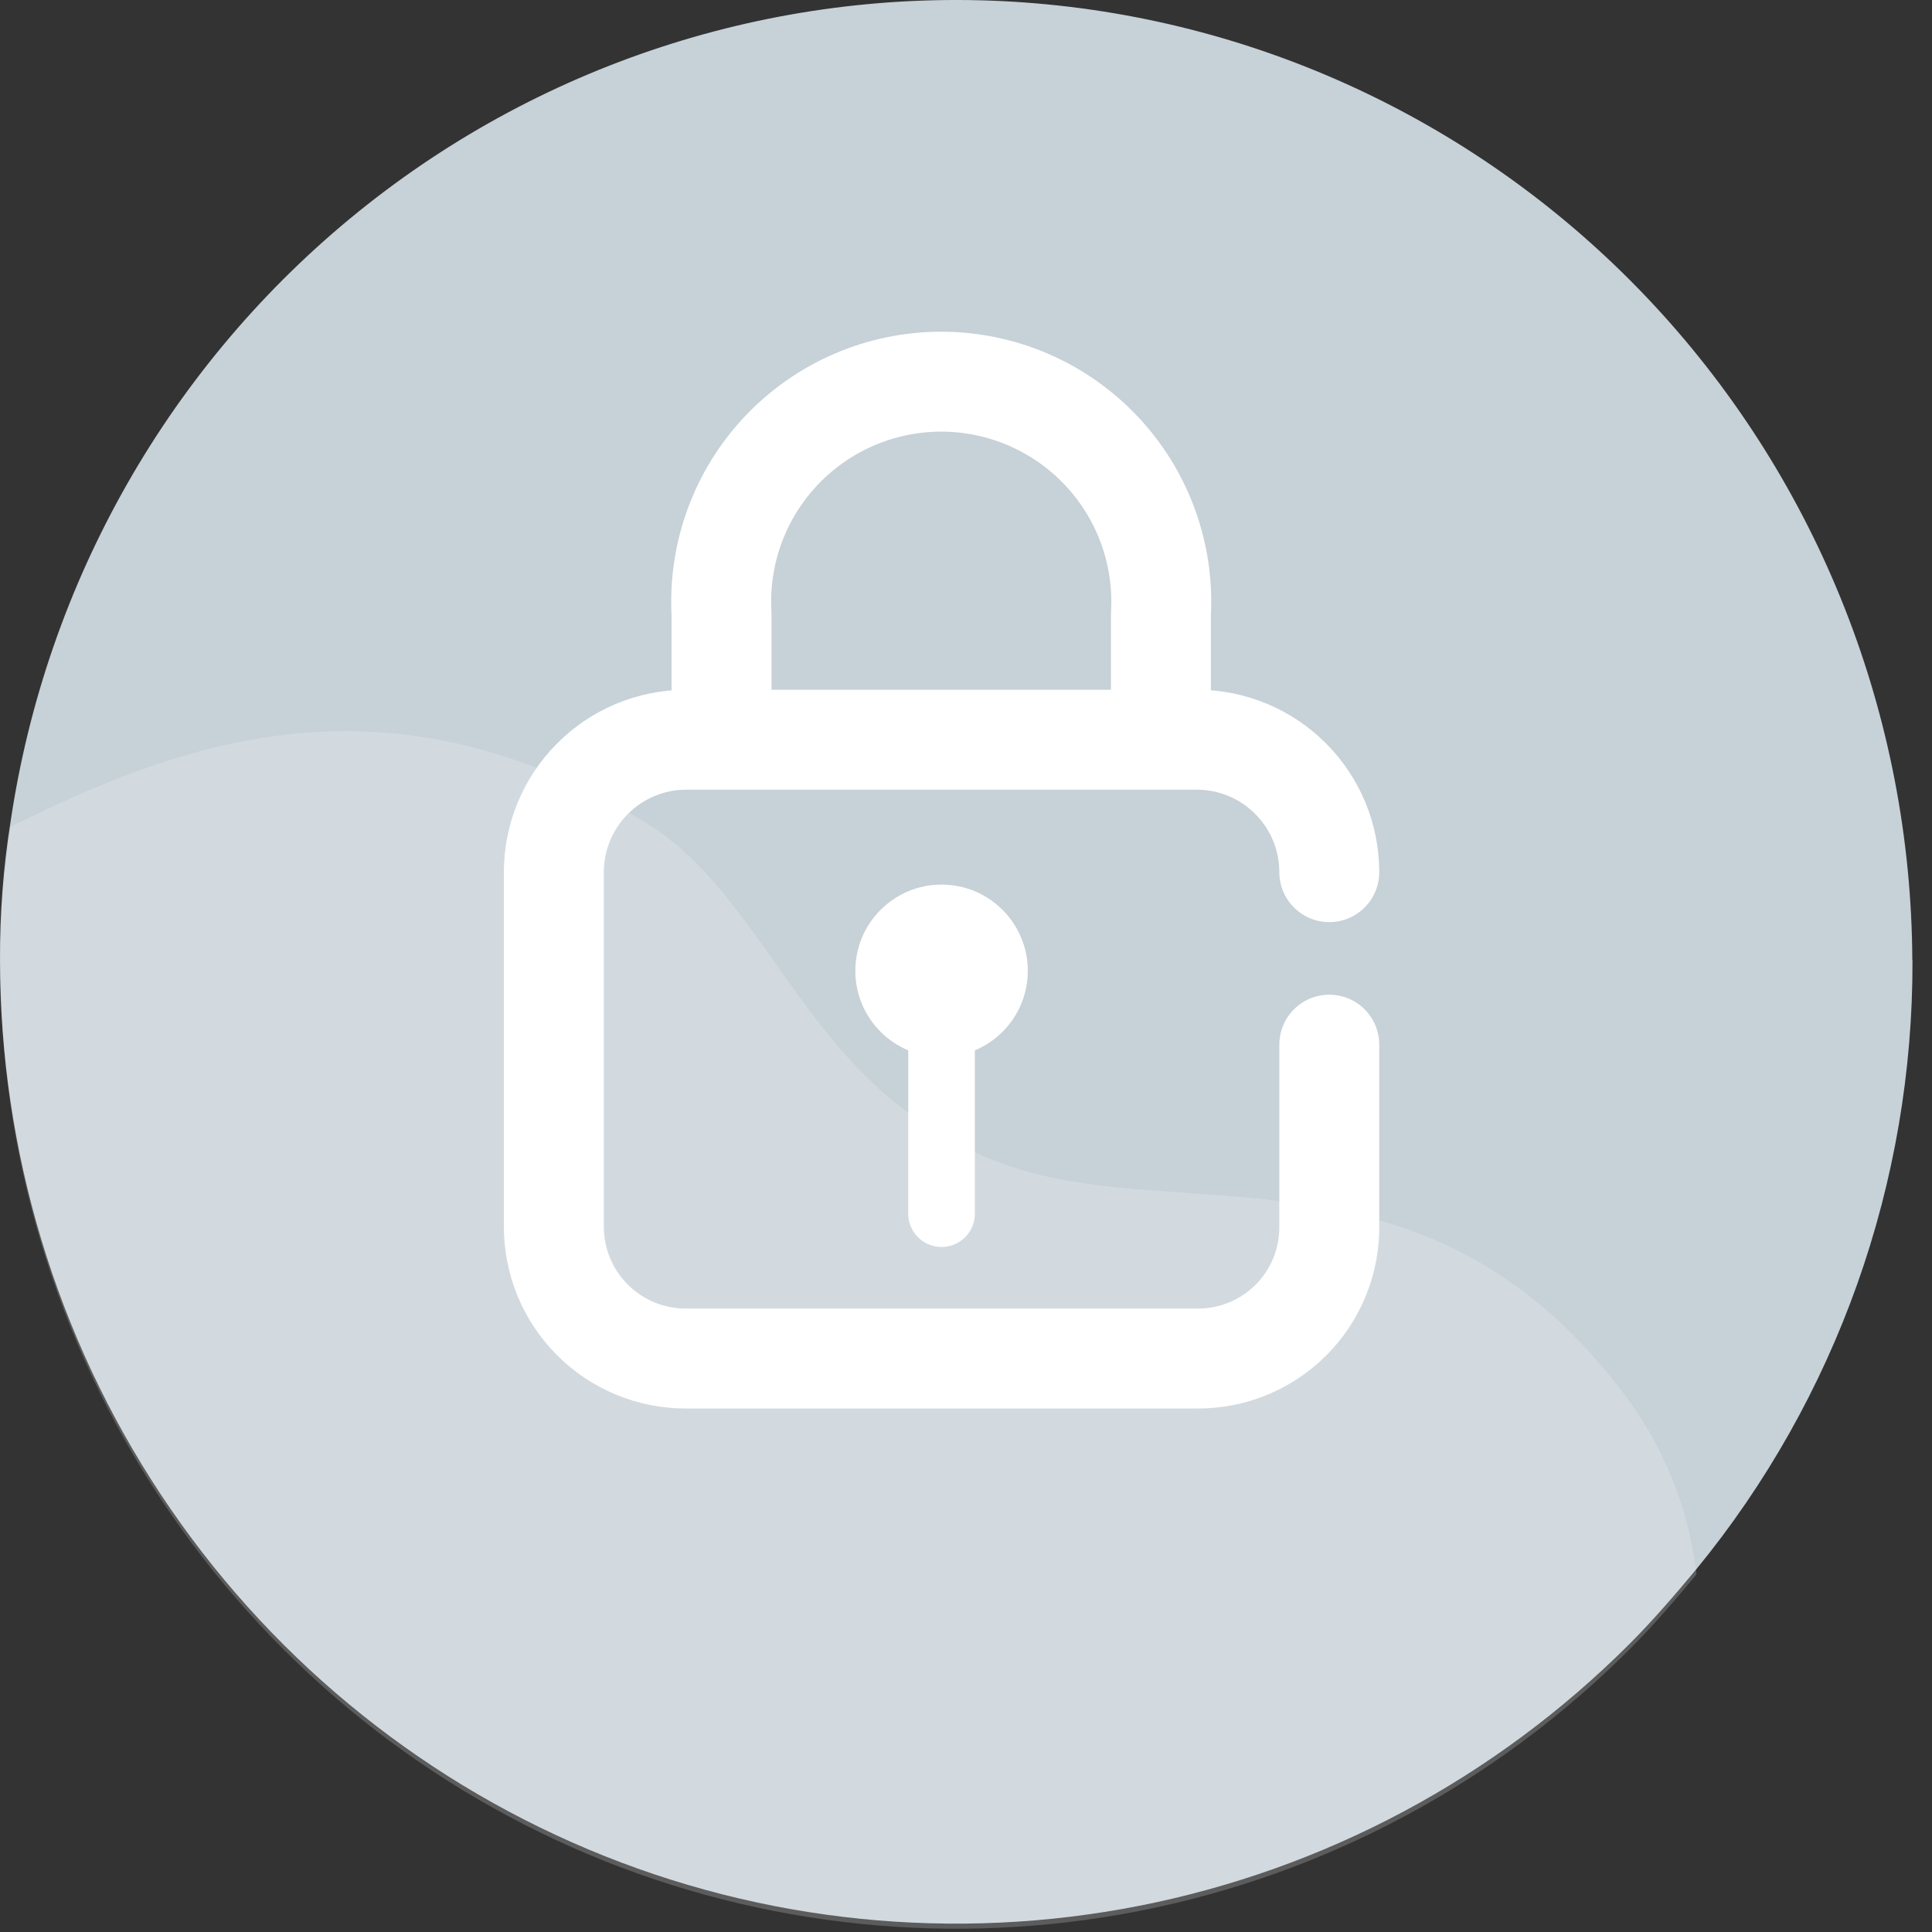
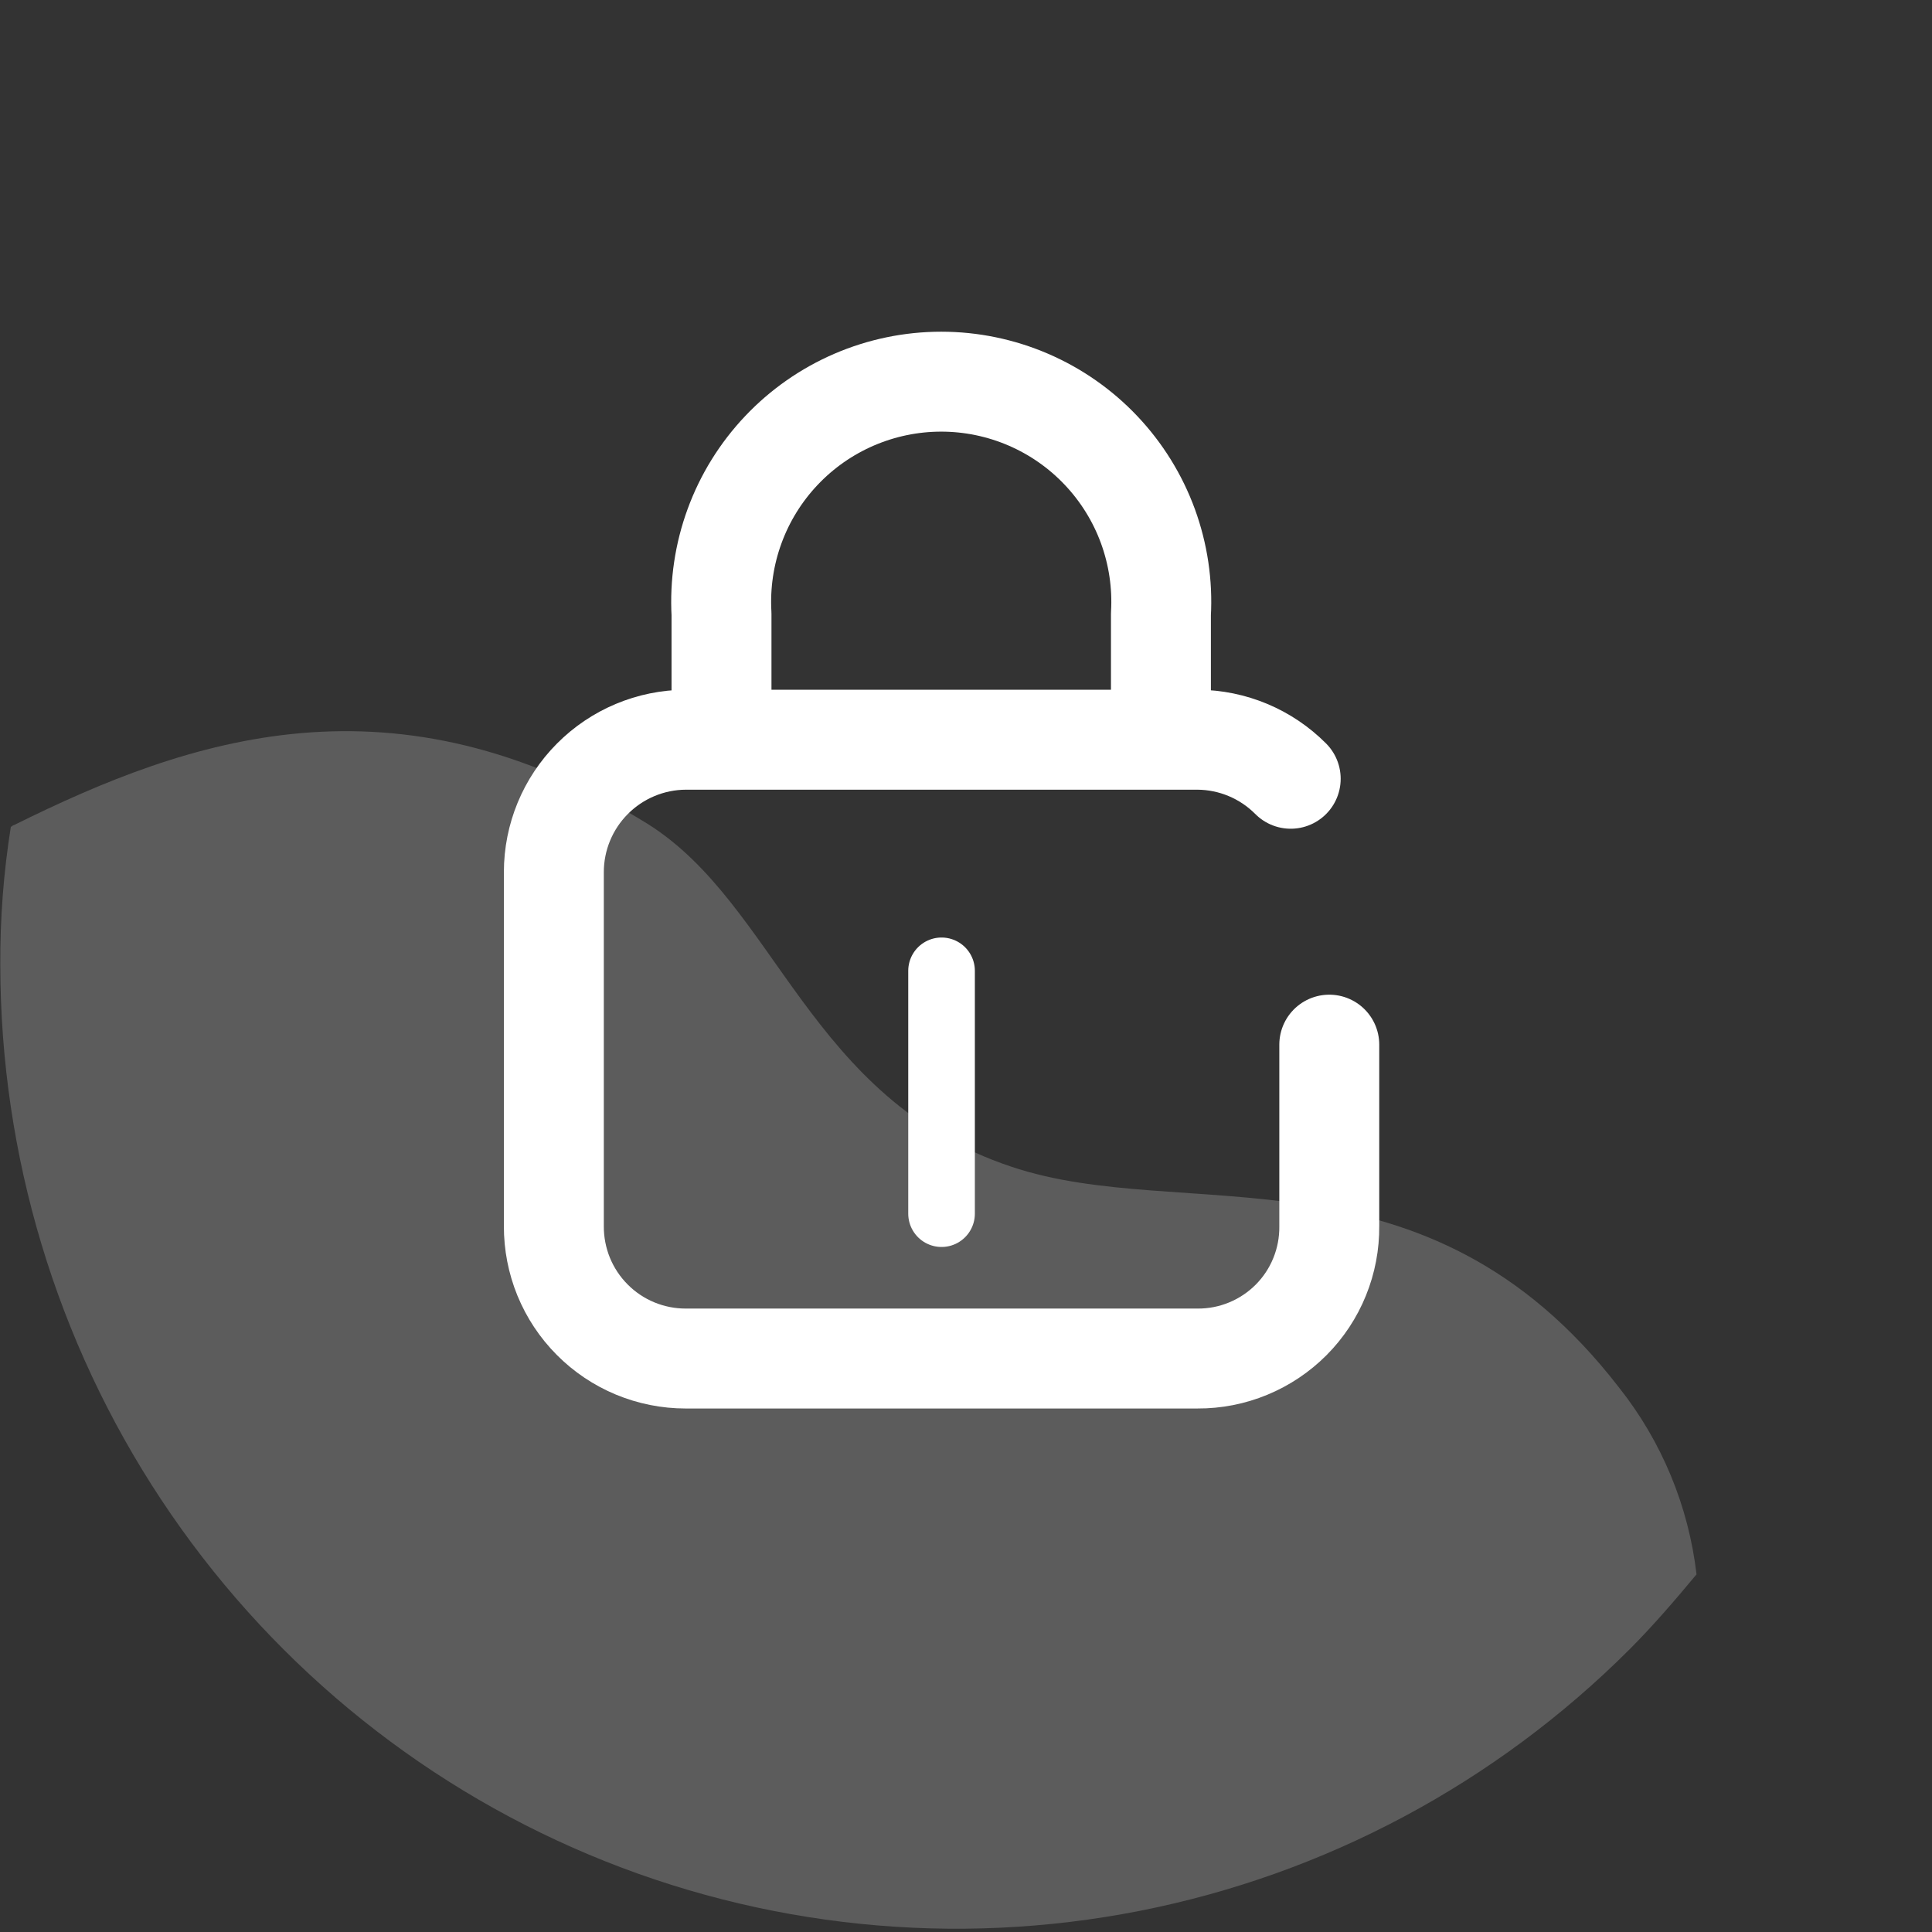
<svg xmlns="http://www.w3.org/2000/svg" width="58" height="58" viewBox="0 0 58 58" fill="none">
  <rect x="0" y="0" width="58" height="58" fill="#333333" stroke="none" />
-   <path d="M57.414 28.829C57.435 35.5 55.14 41.968 50.925 47.109C50.287 47.873 49.63 48.642 48.909 49.362C44.885 53.383 39.772 56.114 34.213 57.211C28.654 58.307 22.898 57.72 17.669 55.523C12.441 53.327 7.973 49.619 4.829 44.867C1.685 40.114 0.005 34.53 0 28.816C-0.007 27.426 0.099 26.037 0.318 24.664C1.389 17.449 5.121 10.909 10.767 6.35C16.413 1.791 23.556 -0.45 30.77 0.075C37.983 0.6 44.734 3.851 49.673 9.18C54.612 14.509 57.375 21.522 57.409 28.816L57.414 28.829Z" fill="#C7D1D8" />
  <path opacity="0.2" fill-rule="evenodd" clip-rule="evenodd" d="M50.931 47.263C50.293 48.03 49.635 48.799 48.919 49.516C44.895 53.537 39.782 56.268 34.223 57.364C28.665 58.46 22.908 57.873 17.68 55.677C12.451 53.48 7.983 49.773 4.839 45.02C1.694 40.268 0.014 34.684 0.009 28.97C0.001 27.58 0.107 26.191 0.326 24.818C0.371 24.818 0.371 24.772 0.416 24.772C5.694 22.154 11.824 20.034 19.433 24.727C23.328 27.165 24.263 32.985 30.35 35.021C35.541 36.781 42.787 34.112 48.605 41.656C49.885 43.269 50.691 45.211 50.931 47.263Z" fill="white" />
  <path d="M21.66 21.624V18.435C21.61 17.537 21.743 16.639 22.052 15.795C22.36 14.951 22.838 14.179 23.456 13.526C24.073 12.873 24.817 12.353 25.643 11.997C26.468 11.642 27.357 11.458 28.256 11.458C29.155 11.458 30.044 11.642 30.869 11.997C31.695 12.353 32.439 12.873 33.056 13.526C33.674 14.179 34.152 14.951 34.461 15.795C34.769 16.639 34.903 17.537 34.852 18.435V21.52" stroke="white" stroke-width="3" stroke-linecap="round" stroke-linejoin="round" />
-   <path d="M28.267 31.733C29.696 31.733 30.855 30.575 30.855 29.145C30.855 27.715 29.696 26.556 28.267 26.556C26.837 26.556 25.678 27.715 25.678 29.145C25.678 30.575 26.837 31.733 28.267 31.733Z" fill="white" />
  <path d="M28.266 29.145V36.435" stroke="white" stroke-width="2" stroke-linecap="round" stroke-linejoin="round" />
-   <path d="M39.906 31.361V36.808C39.911 37.33 39.813 37.847 39.616 38.331C39.42 38.815 39.129 39.254 38.761 39.624C38.392 39.994 37.954 40.287 37.472 40.486C36.989 40.686 36.472 40.787 35.95 40.784H20.583C20.062 40.784 19.546 40.681 19.064 40.481C18.583 40.281 18.146 39.988 17.779 39.618C17.411 39.249 17.12 38.81 16.922 38.328C16.725 37.845 16.625 37.329 16.627 36.808V26.183C16.627 25.132 17.043 24.124 17.785 23.379C18.526 22.634 19.532 22.212 20.583 22.207H35.95C37.001 22.212 38.007 22.634 38.748 23.379C39.49 24.124 39.906 25.132 39.906 26.183" stroke="white" stroke-width="3" stroke-linecap="round" stroke-linejoin="round" />
+   <path d="M39.906 31.361V36.808C39.911 37.33 39.813 37.847 39.616 38.331C39.42 38.815 39.129 39.254 38.761 39.624C38.392 39.994 37.954 40.287 37.472 40.486C36.989 40.686 36.472 40.787 35.95 40.784H20.583C20.062 40.784 19.546 40.681 19.064 40.481C18.583 40.281 18.146 39.988 17.779 39.618C17.411 39.249 17.12 38.81 16.922 38.328C16.725 37.845 16.625 37.329 16.627 36.808V26.183C16.627 25.132 17.043 24.124 17.785 23.379C18.526 22.634 19.532 22.212 20.583 22.207H35.95C37.001 22.212 38.007 22.634 38.748 23.379" stroke="white" stroke-width="3" stroke-linecap="round" stroke-linejoin="round" />
</svg>